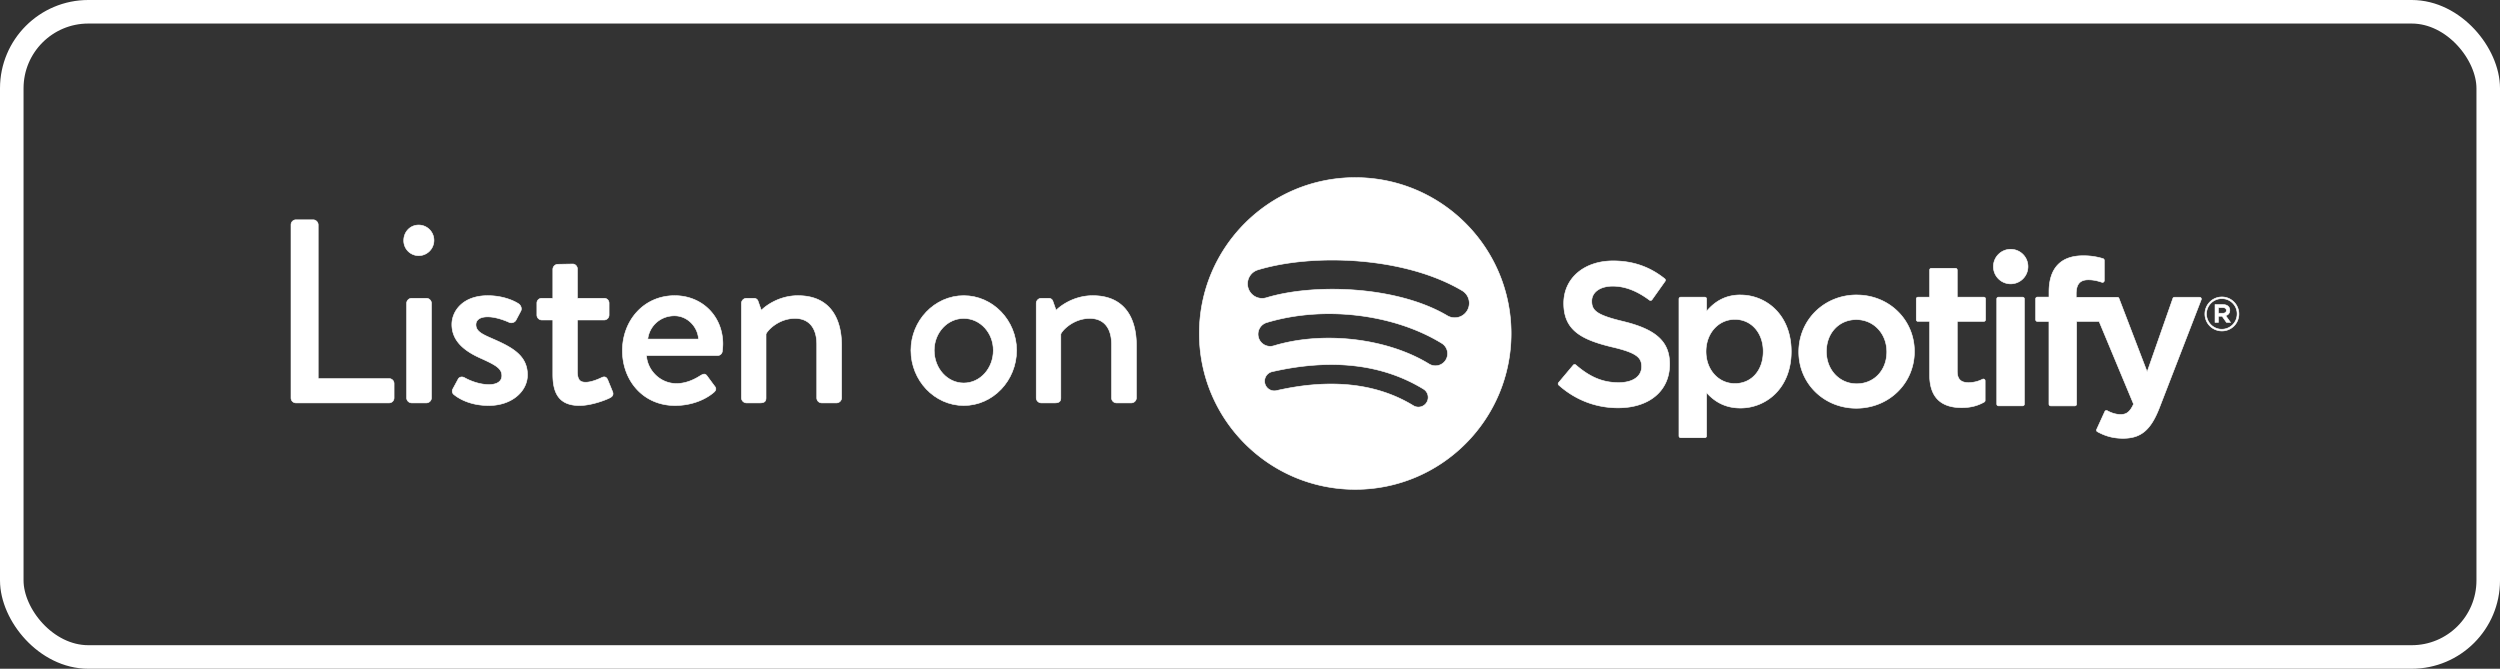
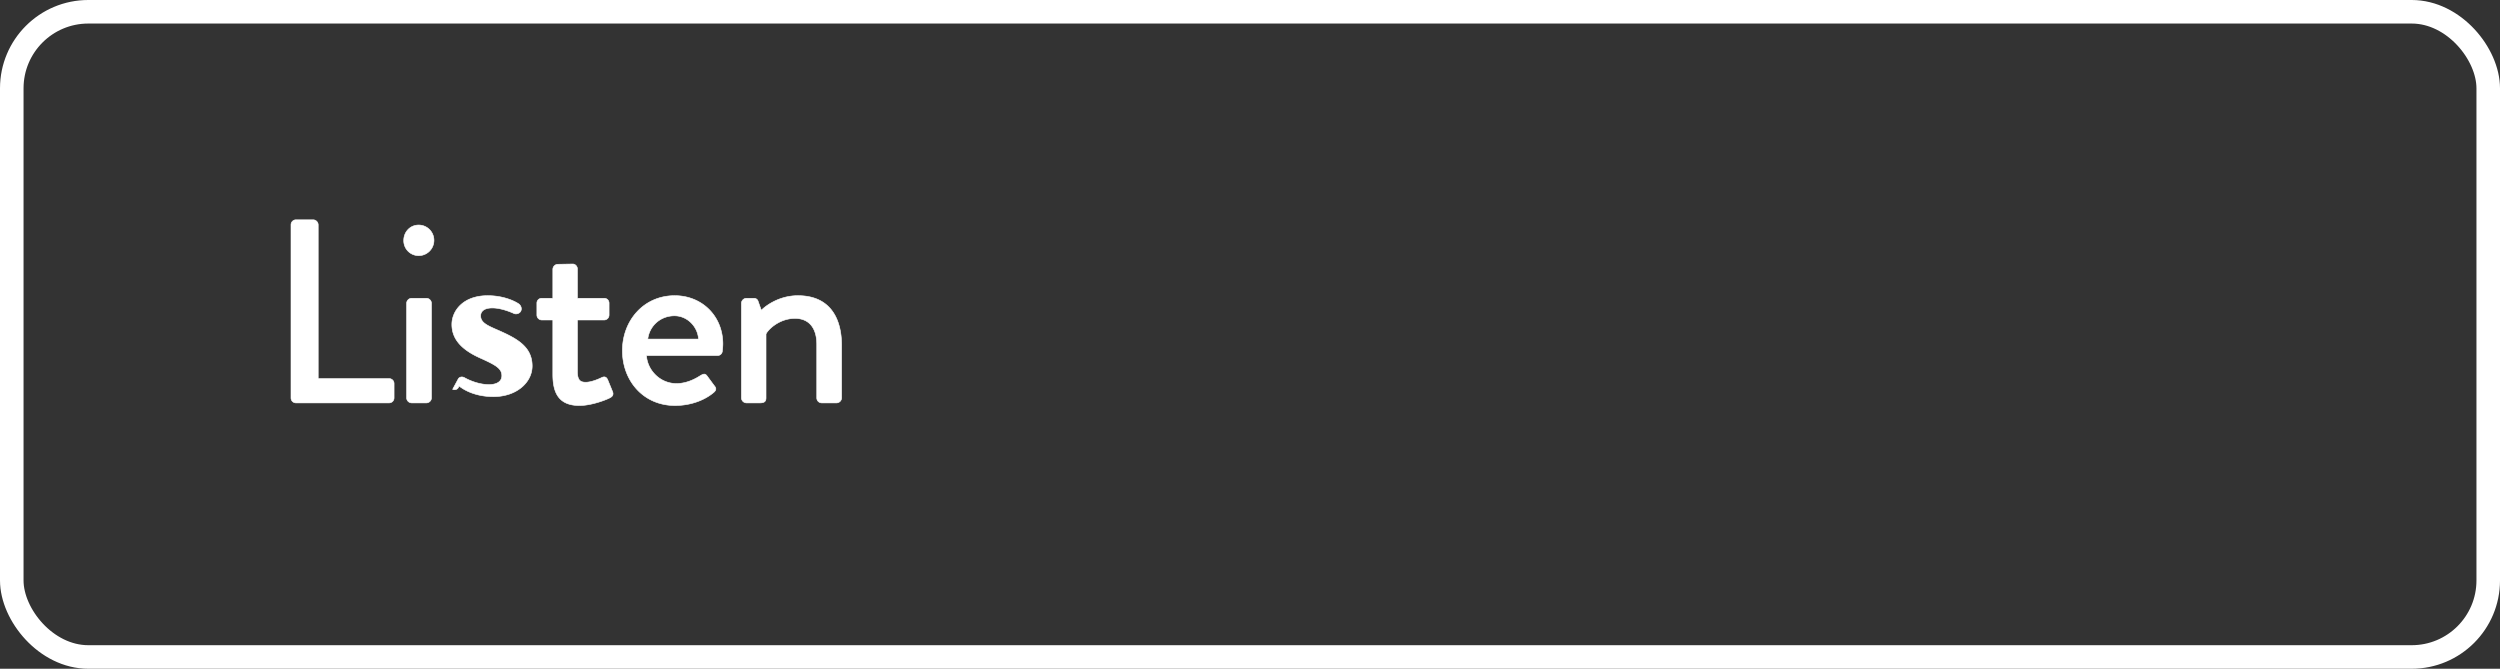
<svg xmlns="http://www.w3.org/2000/svg" viewBox="0 0 4246.72 1135.99">
  <rect x="0" y="0" width="4246.72" height="1135.99" fill="#333333" stroke="none" />
  <defs>
    <style>.cls-1{fill:#fff;}.cls-1,.cls-2{stroke:#fff;stroke-miterlimit:10;}.cls-2{fill:none;stroke-width:40px;}</style>
  </defs>
  <g id="Layer_1" data-name="Layer 1">
-     <path class="cls-1" d="M5288.57,1223.3c-146.25,0-264.82,118.57-264.82,264.82s118.57,264.82,264.82,264.82,264.82-118.56,264.82-264.82-118.56-264.81-264.82-264.81ZM5410,1605.24a16.48,16.48,0,0,1-22.69,5.49c-62.19-38-140.46-46.59-232.64-25.53a16.5,16.5,0,0,1-7.35-32.17c100.88-23.07,187.41-13.14,257.21,29.51a16.52,16.52,0,0,1,5.47,22.71Zm32.42-72.1a20.65,20.65,0,0,1-28.4,6.8c-71.17-43.74-179.69-56.41-263.89-30.86a20.64,20.64,0,1,1-12-39.5c96.17-29.18,215.73-15,297.47,35.18a20.64,20.64,0,0,1,6.8,28.39Zm2.78-75.08c-85.36-50.69-226.17-55.36-307.66-30.62a24.77,24.77,0,0,1-14.37-47.41c93.54-28.39,249-22.91,347.31,35.43a24.77,24.77,0,0,1-25.28,42.6Zm299,9.71c-45.72-10.9-53.86-18.55-53.86-34.63,0-15.19,14.3-25.42,35.57-25.42,20.62,0,41.06,7.77,62.5,23.75a3,3,0,0,0,2.26.55,3,3,0,0,0,2-1.22l22.32-31.47a3,3,0,0,0-.57-4.08c-25.51-20.47-54.23-30.42-87.81-30.42-49.37,0-83.85,29.63-83.85,72,0,45.46,29.74,61.55,81.15,74,43.75,10.08,51.14,18.52,51.14,33.61,0,16.73-14.94,27.13-39,27.13-26.69,0-48.45-9-72.81-30.08a3.12,3.12,0,0,0-2.2-.72,3,3,0,0,0-2.05,1.06l-25,29.79a3,3,0,0,0,.29,4.15c28.34,25.3,63.19,38.66,100.79,38.66,53.2,0,87.58-29.07,87.58-74.06.09-38-22.64-59-78.33-72.55l-.1,0ZM5943,1422.68c-23.06,0-42,9.08-57.57,27.69v-20.94a3,3,0,0,0-3-3h-40.94a3,3,0,0,0-3,3v232.74a3,3,0,0,0,3,3h40.94a3,3,0,0,0,3-3v-73.46c15.6,17.5,34.52,26.06,57.57,26.06,42.85,0,86.22-33,86.22-96s-43.32-96-86.17-96Zm38.61,96c0,32.11-19.77,54.52-48.09,54.52-28,0-49.11-23.43-49.11-54.52s21.11-54.51,49.11-54.51,48.1,22.92,48.1,54.51Zm158.78-96c-55.18,0-98.4,42.49-98.4,96.74,0,53.66,42.93,95.7,97.73,95.7,55.37,0,98.73-42.34,98.73-96.39,0-53.85-43.07-96-98.06-96Zm0,150.88c-29.35,0-51.47-23.58-51.47-54.84s21.36-54.18,50.8-54.18,51.81,23.58,51.81,54.86-21.5,54.16-51.13,54.16Zm215.89-147.14h-45.05v-46.06a3,3,0,0,0-3-3h-40.94a3,3,0,0,0-3,3v46.06h-19.68a3,3,0,0,0-3,3v35.18a3,3,0,0,0,3,3h19.68v91.05c0,36.79,18.32,55.45,54.43,55.45,14.69,0,26.87-3,38.35-9.55a3,3,0,0,0,1.52-2.59v-33.51a3,3,0,0,0-4.34-2.69,51.59,51.59,0,0,1-24,5.8c-13.13,0-19-6-19-19.33v-84.61h45.05a3,3,0,0,0,3-3v-35.19a2.91,2.91,0,0,0-2.95-3Zm157,.18V1421c0-16.65,6.38-24.07,20.69-24.07,8.53,0,15.39,1.7,23.07,4.26a3,3,0,0,0,3.94-2.85v-34.5a3,3,0,0,0-2.12-2.88,112.45,112.45,0,0,0-34-4.89c-37.82,0-57.81,21.3-57.81,61.56v8.67h-19.67a3,3,0,0,0-3,3v35.37a3,3,0,0,0,3,3H6467v140.44a3,3,0,0,0,3,3h40.94a3,3,0,0,0,3-3V1467.62h38.23l58.55,140.4c-6.64,14.75-13.18,17.69-22.1,17.69-7.22,0-14.81-2.16-22.58-6.41a3.09,3.09,0,0,0-2.38-.22,3,3,0,0,0-1.77,1.62L6548,1651.14a3,3,0,0,0,1.29,3.87c14.49,7.85,27.56,11.2,43.72,11.2,30.24,0,46.95-14.09,61.68-52l71-183.54a3,3,0,0,0-2.78-4.09h-42.62a3,3,0,0,0-2.83,2l-43.67,124.71L6586,1428.54a3,3,0,0,0-2.79-1.93h-69.94Zm-91-.18h-40.95a3,3,0,0,0-3,3v178.62a3,3,0,0,0,3,3h40.95a3,3,0,0,0,3-3V1429.44a3,3,0,0,0-3-3h0ZM6402,1345.09a29.37,29.37,0,1,0,29.36,29.35,29.36,29.36,0,0,0-29.36-29.35Zm358.66,138.76a28.89,28.89,0,1,1,29-29,28.7,28.7,0,0,1-29,29Zm.16-54.91a26,26,0,1,0,25.79,25.94,25.76,25.76,0,0,0-25.79-25.94Zm6.39,28.9,8.15,11.41h-6.87l-7.34-10.47h-6.31v10.47h-5.75V1439h13.49c7,0,11.64,3.6,11.64,9.65,0,5-2.84,8-7,9.19Zm-4.87-13.65h-7.5v9.57h7.5c3.74,0,6-1.83,6-4.79,0-3.11-2.25-4.78-6-4.78Z" transform="translate(-2986.46 -921.64)" />
    <path class="cls-1" d="M3480.78,1303.45a8.43,8.43,0,0,1,8.44-8.44h29.33a8.74,8.74,0,0,1,8.44,8.44v261.27H3647.4a8.44,8.44,0,0,1,8.45,8.45v24.43a8.44,8.44,0,0,1-8.45,8.45H3489.22a8.44,8.44,0,0,1-8.44-8.45Z" transform="translate(-2986.46 -921.64)" />
    <path class="cls-1" d="M3672.29,1330.11c0-14.66,11.1-26.21,25.32-26.21a26,26,0,1,1,0,52A25.41,25.41,0,0,1,3672.29,1330.11Zm4.88,106.64a8.74,8.74,0,0,1,8.45-8.44h25.32a8.74,8.74,0,0,1,8.45,8.44V1597.6a8.74,8.74,0,0,1-8.45,8.45h-25.32a8.74,8.74,0,0,1-8.45-8.45Z" transform="translate(-2986.46 -921.64)" />
-     <path class="cls-1" d="M3755.37,1582.94l9.34-17.33c1.77-3.55,6.66-4.89,11.1-2.22,0,0,19.55,11.55,41.33,11.55,13.33,0,21.77-5.33,21.77-15.1,0-12-9.78-17.78-34.21-28.89-27.55-12-50.66-28.88-50.66-58.2,0-22.22,18.22-48.88,60.88-48.88,24.88,0,43.54,8,52.43,13.77,4,2.67,6.22,8.45,3.55,12.89l-8,15.11c-2.22,4-8,5.33-11.55,3.55,0,0-19.55-9.33-36.43-9.33-15.11,0-20,6.66-20,13.33,0,11.55,11.11,16.44,28.44,24,32.43,14.22,59.09,28,59.09,61.32,0,27.55-26.21,52-65.76,52-29.77,0-49.32-10.66-58.65-18.22A7.48,7.48,0,0,1,3755.37,1582.94Z" transform="translate(-2986.46 -921.64)" />
+     <path class="cls-1" d="M3755.37,1582.94l9.34-17.33c1.77-3.55,6.66-4.89,11.1-2.22,0,0,19.55,11.55,41.33,11.55,13.33,0,21.77-5.33,21.77-15.1,0-12-9.78-17.78-34.21-28.89-27.55-12-50.66-28.88-50.66-58.2,0-22.22,18.22-48.88,60.88-48.88,24.88,0,43.54,8,52.43,13.77,4,2.67,6.22,8.45,3.55,12.89c-2.22,4-8,5.33-11.55,3.55,0,0-19.55-9.33-36.43-9.33-15.11,0-20,6.66-20,13.33,0,11.55,11.11,16.44,28.44,24,32.43,14.22,59.09,28,59.09,61.32,0,27.55-26.21,52-65.76,52-29.77,0-49.32-10.66-58.65-18.22A7.48,7.48,0,0,1,3755.37,1582.94Z" transform="translate(-2986.46 -921.64)" />
    <path class="cls-1" d="M3925.55,1465.19h-18.66a8.43,8.43,0,0,1-8.44-8.44v-20a8.17,8.17,0,0,1,8.44-8.44h18.66V1379a8.74,8.74,0,0,1,8.44-8.44l25.33-.45c4.44,0,8,4,8,8.45v49.76h45.32a8.17,8.17,0,0,1,8.44,8.44v20a8.43,8.43,0,0,1-8.44,8.44h-45.32v88c0,15.11,5.77,17.77,14.22,17.77,9.33,0,21.77-5.33,27.1-8,5.78-2.67,8.44,0,10.22,4l8,19.56c2.22,4.88.44,8.44-4,10.66-4.44,2.67-30.66,13.33-52,13.33-35.1,0-45.32-21.33-45.32-52.88Z" transform="translate(-2986.46 -921.64)" />
    <path class="cls-1" d="M4132.61,1423.87c46.21,0,81.76,34.66,81.76,82.2a110.07,110.07,0,0,1-.89,12,8.18,8.18,0,0,1-8,7.55H4084.62c1.33,24,22.22,47.55,51.1,47.55,16,0,30.66-7.11,39.55-12.89,5.33-3.11,8.44-4.89,12-.44l12.44,16.88c3.11,3.55,4.45,7.11-.88,11.55-12.89,11.11-36,22.22-65.77,22.22-53.76,0-89.31-42.21-89.31-93.31C4043.74,1467,4079.29,1423.87,4132.61,1423.87Zm40.43,73.76c-1.33-21.33-19.1-39.55-40.87-39.55-24,0-42.66,17.33-45.33,39.55Z" transform="translate(-2986.46 -921.64)" />
    <path class="cls-1" d="M4245.91,1436.75a8.74,8.74,0,0,1,8.44-8.44h12.89a7.21,7.21,0,0,1,7.11,5.33l5.33,15.11c3.11-3.55,26.66-24.88,62.21-24.88,54.21,0,74.2,38.21,74.2,84.42v89.31a8.74,8.74,0,0,1-8.44,8.45h-25.33a8.44,8.44,0,0,1-8.44-8.45v-91.08c0-28.44-13.77-44-36.88-44-28,0-47.1,20.44-49.32,26.66V1597.6c0,5.78-2.67,8.45-10.22,8.45h-23.11a8.74,8.74,0,0,1-8.44-8.45Z" transform="translate(-2986.46 -921.64)" />
-     <path class="cls-1" d="M4623.59,1423.87c49.77,0,89.76,42.65,89.76,92.86,0,51.1-40,93.76-89.76,93.76s-89.75-42.66-89.75-93.76C4533.84,1466.52,4573.83,1423.87,4623.59,1423.87Zm0,148.41c28,0,50.21-24.89,50.21-55.55,0-29.77-22.21-54.2-50.21-54.2s-50.21,24.43-50.21,54.2C4573.38,1547.39,4595.6,1572.28,4623.59,1572.28Z" transform="translate(-2986.46 -921.64)" />
-     <path class="cls-1" d="M4746.68,1436.75a8.73,8.73,0,0,1,8.44-8.44H4768a7.2,7.2,0,0,1,7.11,5.33l5.34,15.11c3.11-3.55,26.66-24.88,62.2-24.88,54.21,0,74.21,38.21,74.21,84.42v89.31a8.74,8.74,0,0,1-8.45,8.45h-25.32a8.44,8.44,0,0,1-8.45-8.45v-91.08c0-28.44-13.77-44-36.88-44-28,0-47.09,20.44-49.32,26.66V1597.6c0,5.78-2.66,8.45-10.22,8.45h-23.1a8.73,8.73,0,0,1-8.44-8.45Z" transform="translate(-2986.46 -921.64)" />
    <rect class="cls-2" x="20" y="20" width="4206.72" height="1095.99" rx="130" />
  </g>
</svg>